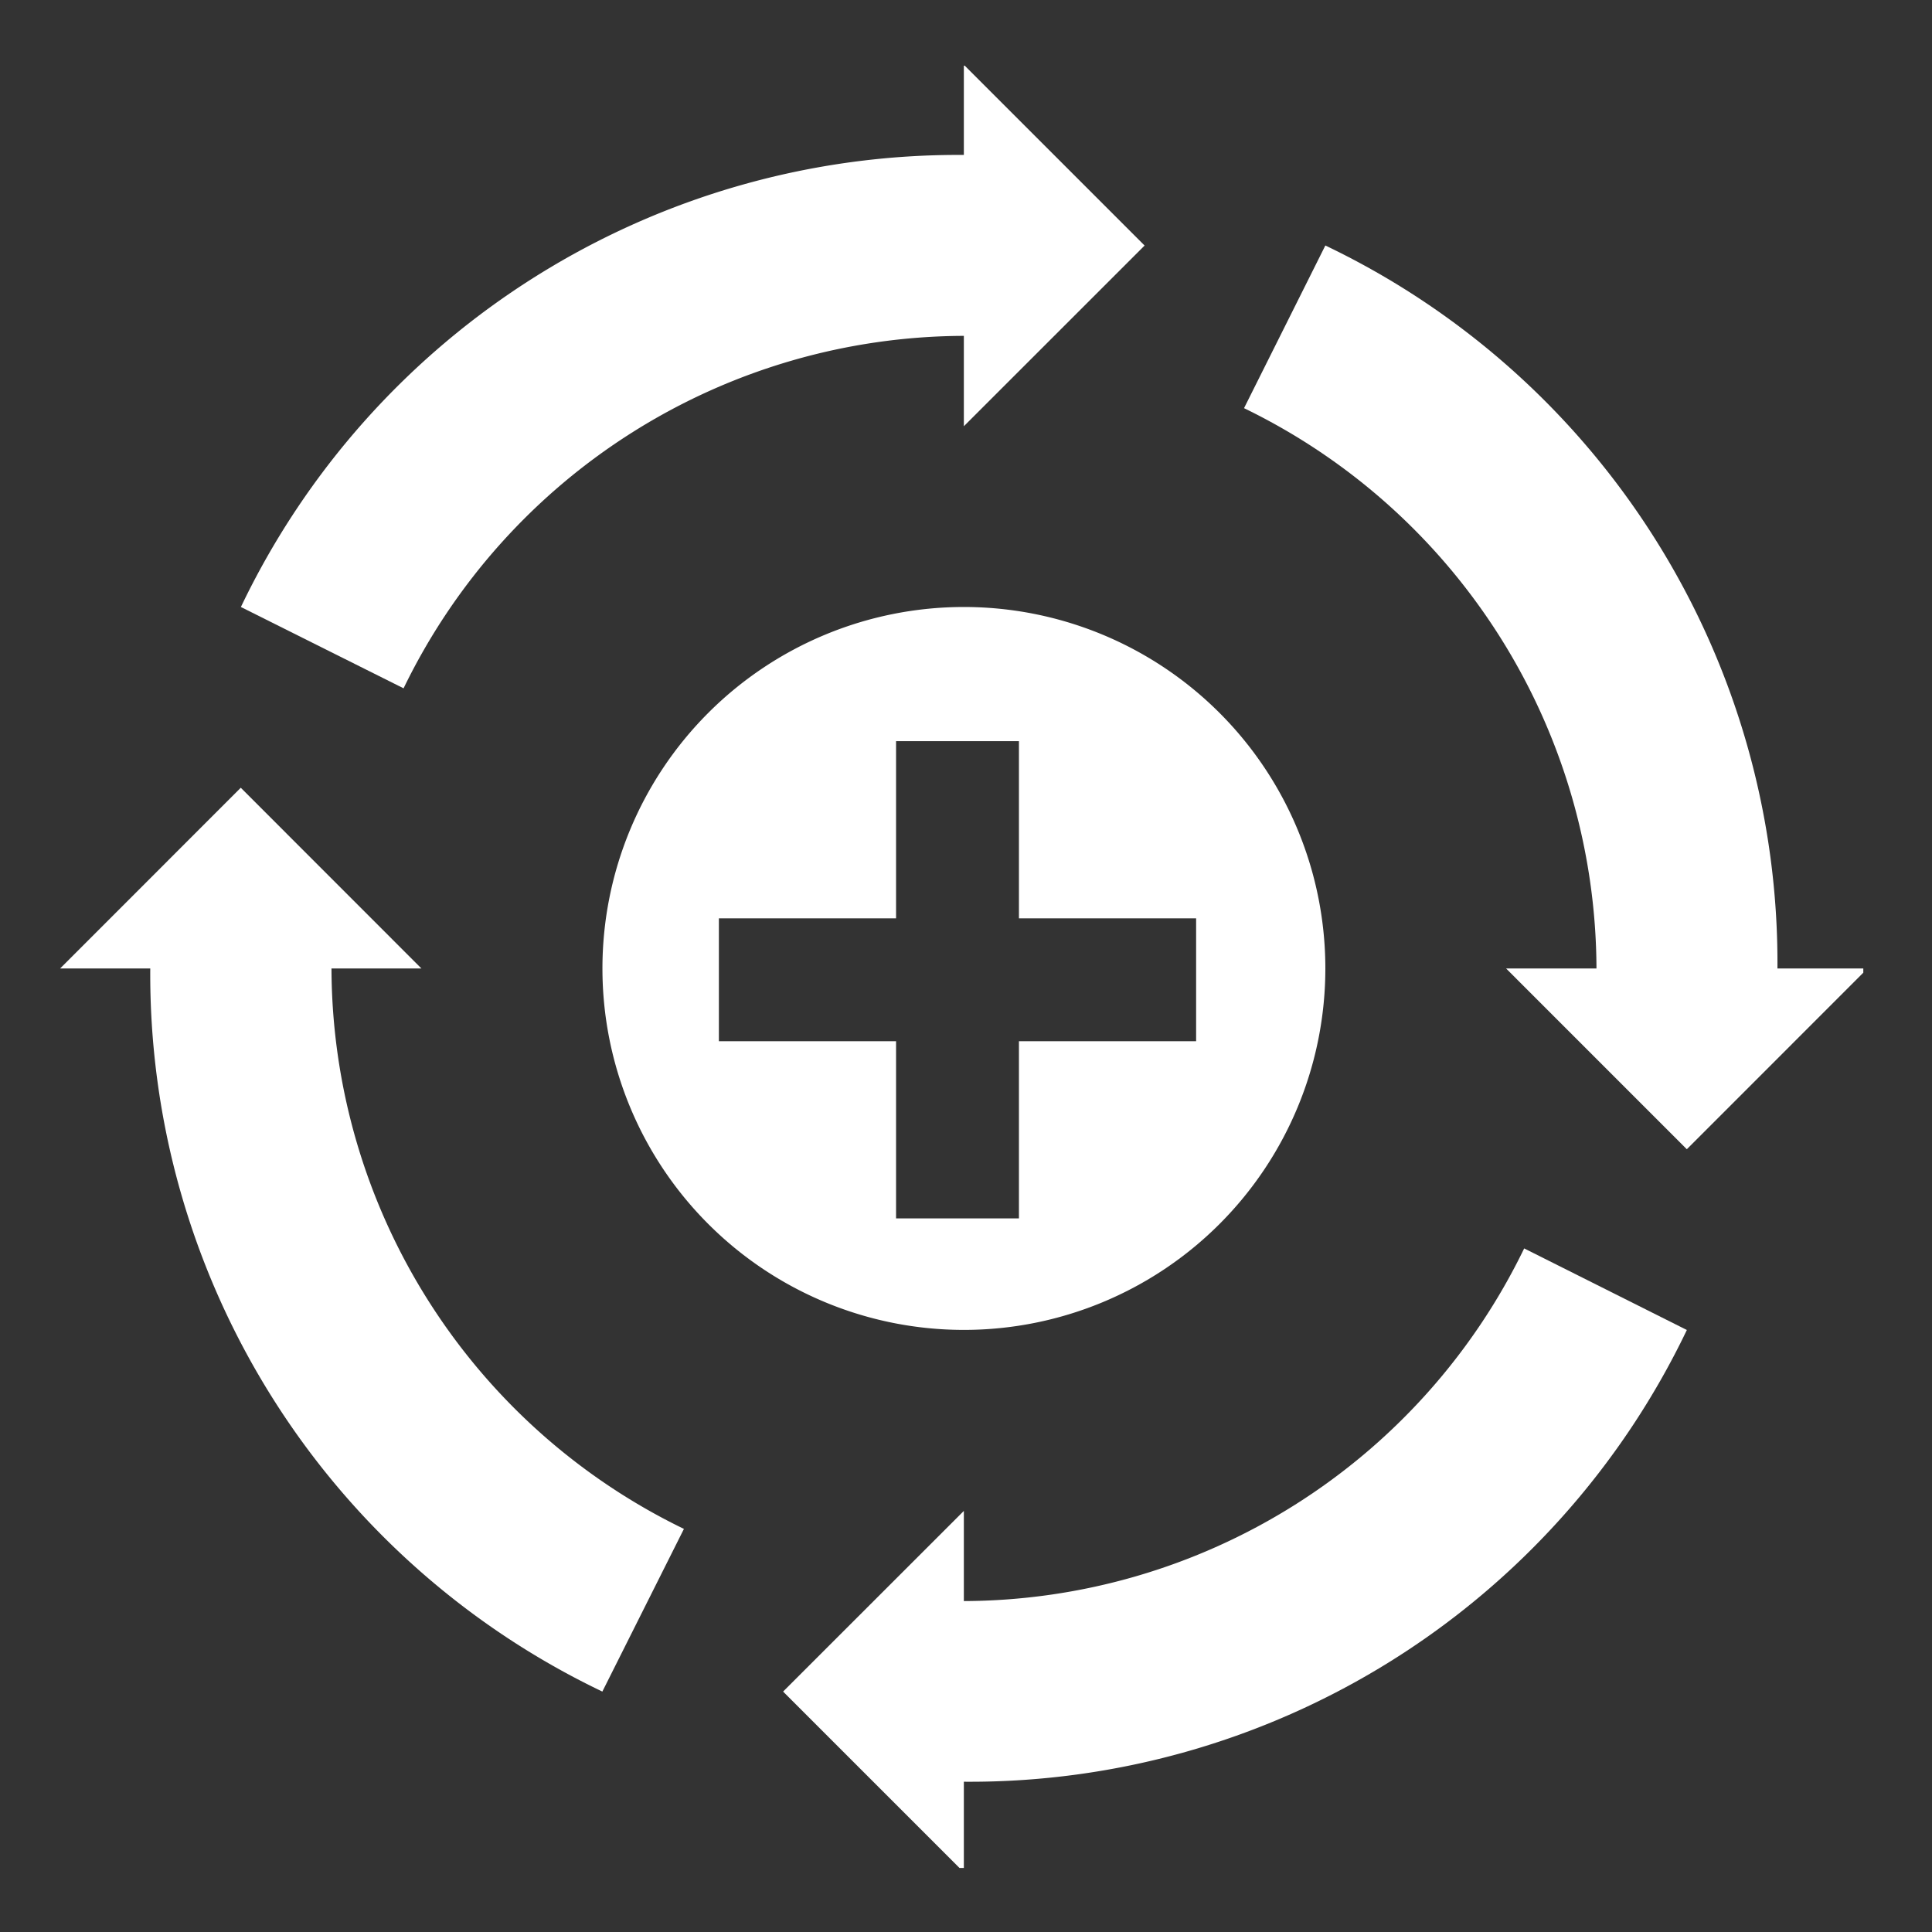
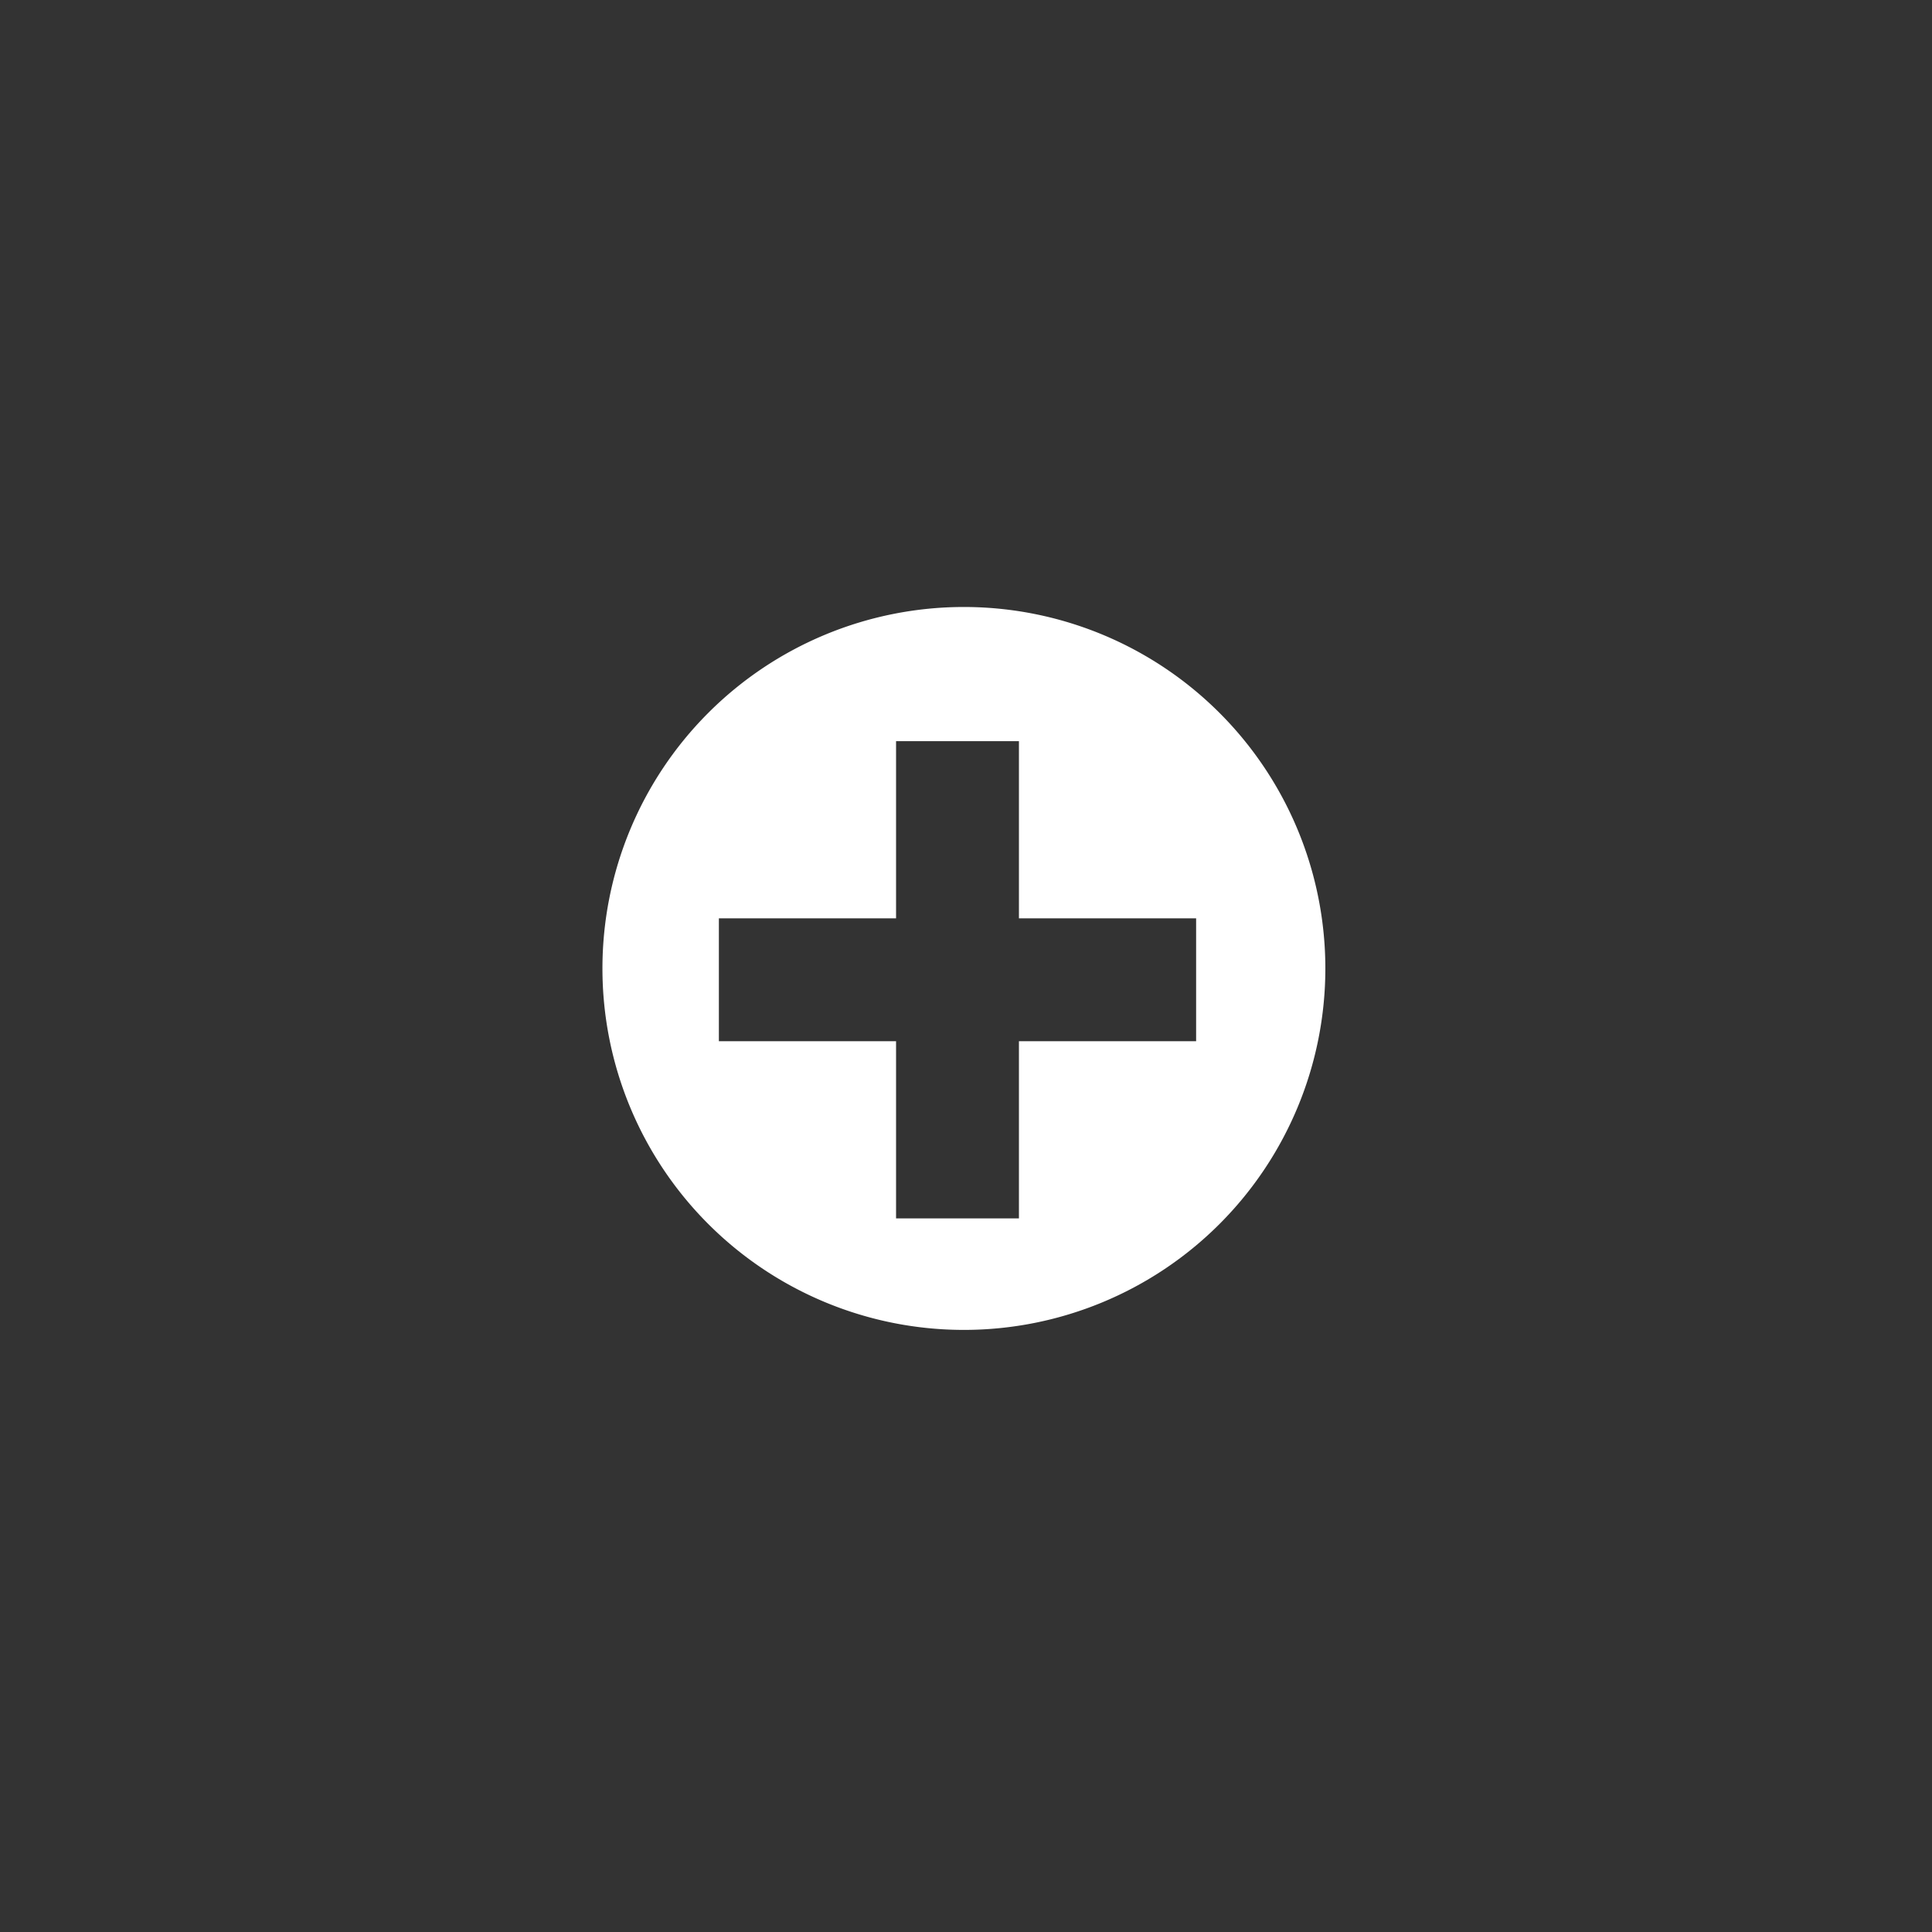
<svg xmlns="http://www.w3.org/2000/svg" width="45" height="45" viewBox="0 0 45 45">
  <rect x="0" y="0" width="45" height="45" fill="#333333" stroke="none" />
  <defs>
    <clipPath id="a">
      <rect x="1.401" y="1.53" width="41.999" height="41.978" fill="none" />
    </clipPath>
    <clipPath id="b">
      <rect x="1.401" y="1.531" width="42" height="41.977" fill="none" />
    </clipPath>
  </defs>
  <g clip-path="url(#a)">
-     <path d="M22.45,7.823V9.928l4.21-4.209-4.21-4.21v2.1A18.514,18.514,0,0,0,5.611,14.138L9.4,16.032A14.553,14.553,0,0,1,22.45,7.823" fill="#fff" />
-     <path d="M22.45,37.292v-2.1L18.24,39.4l4.21,4.21V41.5A18.516,18.516,0,0,0,39.29,30.978l-3.789-1.9A14.556,14.556,0,0,1,22.45,37.292" fill="#fff" />
-     <path d="M7.716,22.558h2.1l-4.208-4.21L1.4,22.558h2.1A18.515,18.515,0,0,0,14.03,39.4l1.9-3.789a14.553,14.553,0,0,1-8.209-13.05" fill="#fff" />
-     <path d="M37.185,22.558H35.08l4.209,4.21,4.209-4.21H41.4A18.515,18.515,0,0,0,30.87,5.718L28.976,9.507a14.556,14.556,0,0,1,8.209,13.051" fill="#fff" />
-   </g>
+     </g>
  <g clip-path="url(#b)">
    <path d="M27.86,24.252H23.733v4.127H20.871V24.252H16.744V21.39h4.127V17.263h2.862V21.39H27.86ZM22.45,14.138a8.419,8.419,0,1,0,8.42,8.42,8.419,8.419,0,0,0-8.42-8.42" fill="#fff" />
  </g>
</svg>